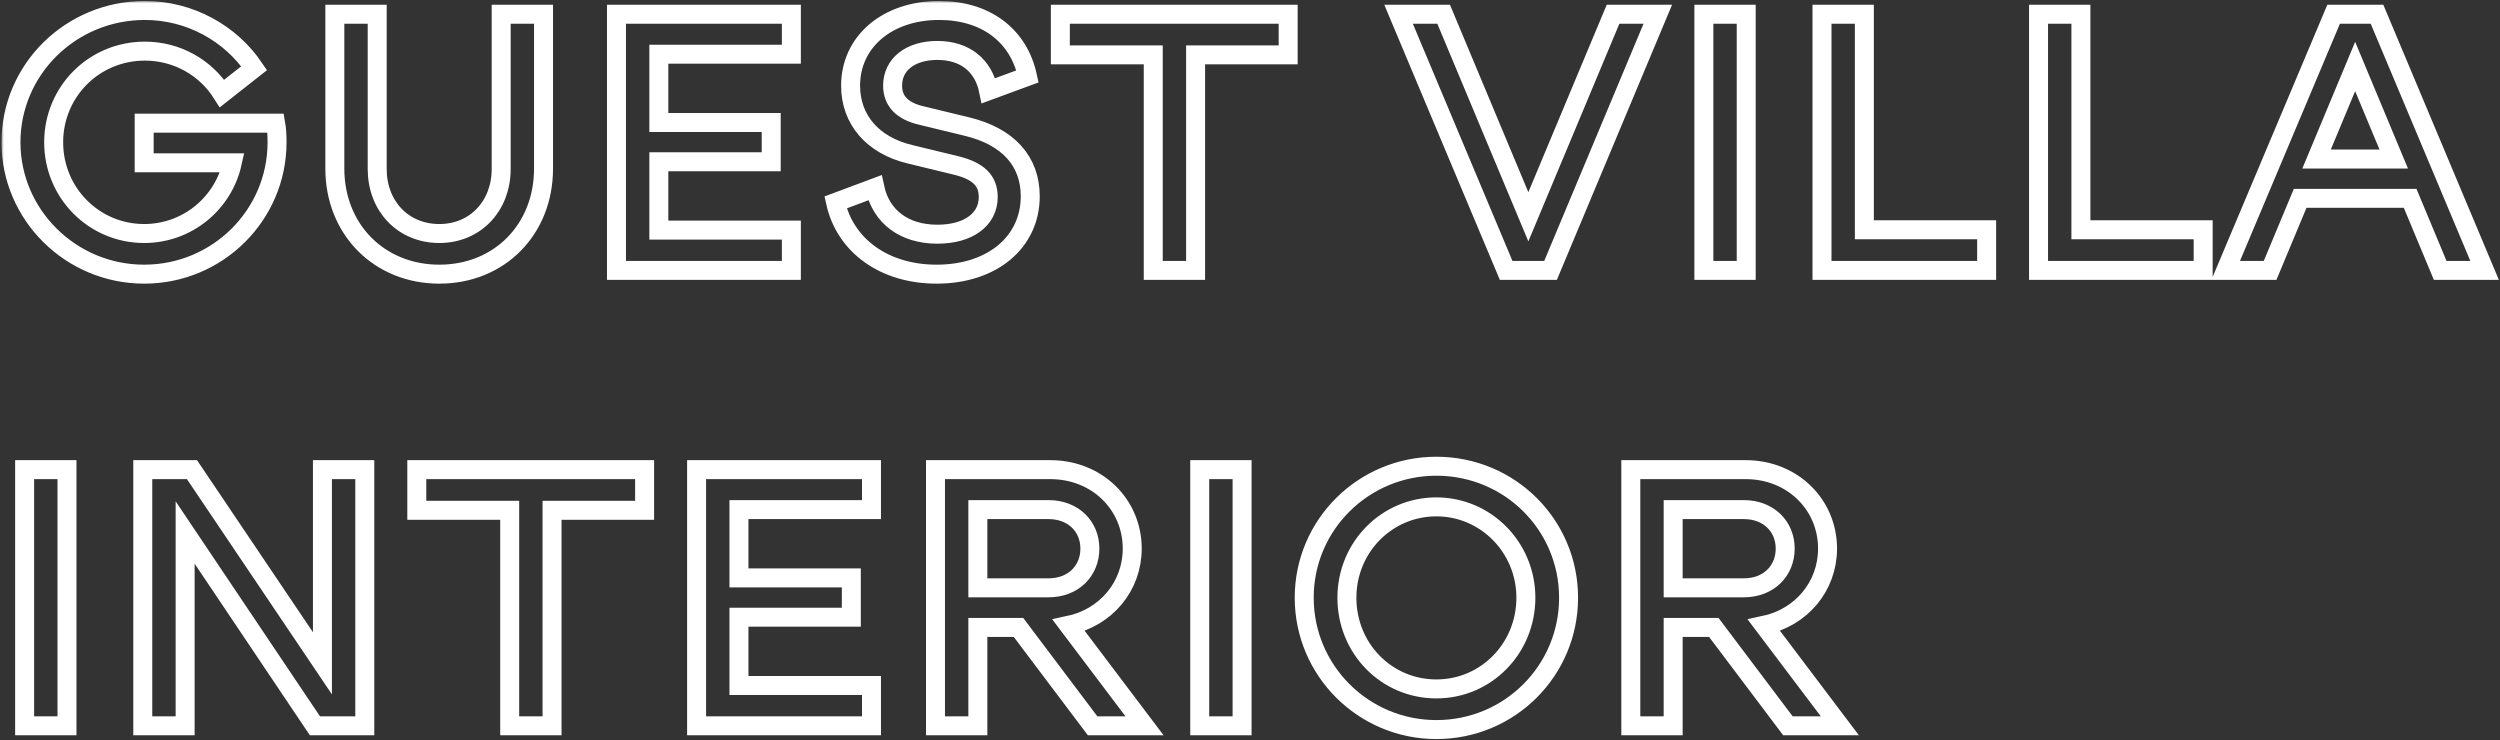
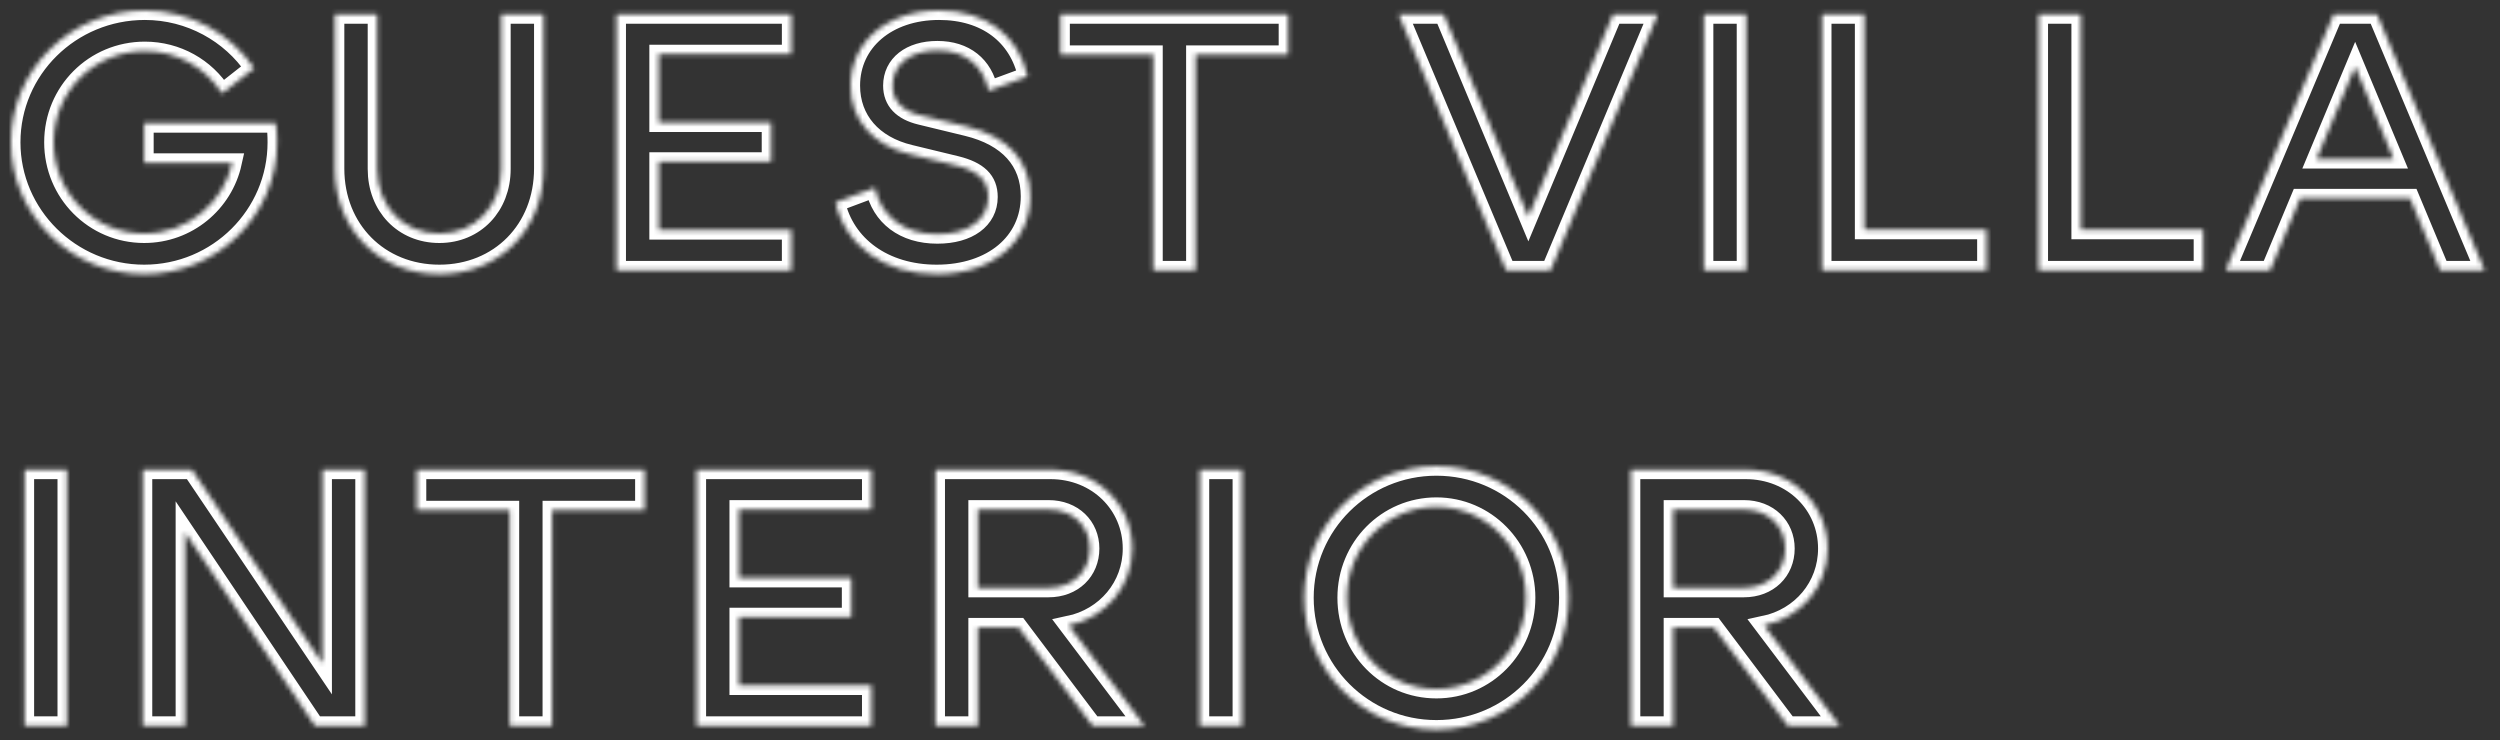
<svg xmlns="http://www.w3.org/2000/svg" width="527" height="156" viewBox="0 0 527 156" fill="none">
  <rect x="0" y="0" width="527" height="156" fill="#333333" stroke="none" />
  <mask id="path-1-outside-1_2136_4" maskUnits="userSpaceOnUse" x="0.312" y="0.208" width="527" height="156" fill="black">
-     <rect fill="white" x="0.312" y="0.208" width="527" height="156" />
    <path d="M48.968 34.32C47.096 42.816 39.536 49.224 30.392 49.224C19.808 49.224 11.312 40.656 11.312 30C11.312 19.344 19.808 10.776 30.537 10.776C37.304 10.776 43.352 14.232 46.809 19.704L53.577 14.376C48.608 7.032 40.041 2.208 30.537 2.208C14.912 2.208 2.312 14.664 2.312 30C2.312 45.264 14.912 57.792 30.392 57.792C45.873 57.792 58.401 45.336 58.401 30C58.401 28.56 58.328 27.192 58.112 25.968H30.392V34.32H48.968ZM92.616 57.792C105.288 57.792 114.576 48.36 114.576 35.544V3H105.648V35.616C105.648 43.464 100.176 49.224 92.616 49.224C84.984 49.224 79.512 43.464 79.512 35.616V3H70.584V35.544C70.584 48.36 79.944 57.792 92.616 57.792ZM138.883 48.504V34.104H162.571V25.824H138.883V11.424H166.819V3H129.955V57H166.819V48.504H138.883ZM197.449 57.792C209.185 57.792 217.177 51.024 217.177 41.376C217.177 33.96 212.497 28.776 203.857 26.688L194.065 24.312C190.177 23.376 188.161 21.288 188.161 18.048C188.161 13.584 191.905 10.632 197.593 10.632C203.425 10.632 207.313 13.8 208.393 19.128L216.601 16.104C214.729 7.464 207.817 2.208 197.953 2.208C187.009 2.208 179.305 8.832 179.305 18.048C179.305 25.248 183.985 30.648 191.833 32.52L201.625 34.896C206.233 36.048 208.321 38.064 208.321 41.52C208.321 46.272 204.145 49.368 197.593 49.368C190.537 49.368 185.713 45.624 184.417 39.576L176.137 42.672C178.153 51.744 186.361 57.792 197.449 57.792ZM243.105 57H252.033V11.568H271.545V3H223.521V11.568H243.105V57ZM322.176 45.696L304.32 3H294.816L317.496 57H326.856L349.464 3H340.032L322.176 45.696ZM368.102 57V3H359.174V57H368.102ZM393.006 48.432V3H384.078V57H418.782V48.432H393.006ZM438.653 48.432V3H429.725V57H464.429V48.432H438.653ZM508.057 41.808L514.393 57H523.753L501.073 3H491.929L469.177 57H478.537L484.873 41.808H508.057ZM504.601 33.528H488.329L496.465 14.016L504.601 33.528ZM14.12 153V99H5.192V153H14.12ZM39.025 112.248L66.385 153H76.897V99H67.969V139.824L40.465 99H30.097V153H39.025V112.248ZM107.444 153H116.372V107.568H135.884V99H87.86V107.568H107.444V153ZM155.772 144.504V130.104H179.46V121.824H155.772V107.424H183.708V99H146.844V153H183.708V144.504H155.772ZM225.282 131.832C233.13 130.176 238.674 123.624 238.674 115.632C238.674 106.416 231.33 99 221.394 99H197.202V153H206.13V132.264H214.698L230.322 153H241.266L225.282 131.832ZM221.034 107.424C226.218 107.424 229.746 110.952 229.746 115.632C229.746 120.384 226.218 123.912 221.034 123.912H206.13V107.424H221.034ZM261.831 153V99H252.903V153H261.831ZM302.792 153.792C318.272 153.792 330.656 141.336 330.656 126C330.656 110.664 318.272 98.28 302.792 98.28C287.384 98.28 274.928 110.664 274.928 126C274.928 141.336 287.384 153.792 302.792 153.792ZM302.792 145.224C292.28 145.224 283.928 136.728 283.928 126C283.928 115.344 292.352 106.848 302.792 106.848C313.232 106.848 321.656 115.416 321.656 126C321.656 136.656 313.304 145.224 302.792 145.224ZM371.855 131.832C379.703 130.176 385.247 123.624 385.247 115.632C385.247 106.416 377.903 99 367.967 99H343.775V153H352.703V132.264H361.271L376.895 153H387.839L371.855 131.832ZM367.607 107.424C372.791 107.424 376.319 110.952 376.319 115.632C376.319 120.384 372.791 123.912 367.607 123.912H352.703V107.424H367.607Z" />
  </mask>
  <path d="M48.968 34.32C47.096 42.816 39.536 49.224 30.392 49.224C19.808 49.224 11.312 40.656 11.312 30C11.312 19.344 19.808 10.776 30.537 10.776C37.304 10.776 43.352 14.232 46.809 19.704L53.577 14.376C48.608 7.032 40.041 2.208 30.537 2.208C14.912 2.208 2.312 14.664 2.312 30C2.312 45.264 14.912 57.792 30.392 57.792C45.873 57.792 58.401 45.336 58.401 30C58.401 28.56 58.328 27.192 58.112 25.968H30.392V34.32H48.968ZM92.616 57.792C105.288 57.792 114.576 48.36 114.576 35.544V3H105.648V35.616C105.648 43.464 100.176 49.224 92.616 49.224C84.984 49.224 79.512 43.464 79.512 35.616V3H70.584V35.544C70.584 48.36 79.944 57.792 92.616 57.792ZM138.883 48.504V34.104H162.571V25.824H138.883V11.424H166.819V3H129.955V57H166.819V48.504H138.883ZM197.449 57.792C209.185 57.792 217.177 51.024 217.177 41.376C217.177 33.96 212.497 28.776 203.857 26.688L194.065 24.312C190.177 23.376 188.161 21.288 188.161 18.048C188.161 13.584 191.905 10.632 197.593 10.632C203.425 10.632 207.313 13.8 208.393 19.128L216.601 16.104C214.729 7.464 207.817 2.208 197.953 2.208C187.009 2.208 179.305 8.832 179.305 18.048C179.305 25.248 183.985 30.648 191.833 32.52L201.625 34.896C206.233 36.048 208.321 38.064 208.321 41.52C208.321 46.272 204.145 49.368 197.593 49.368C190.537 49.368 185.713 45.624 184.417 39.576L176.137 42.672C178.153 51.744 186.361 57.792 197.449 57.792ZM243.105 57H252.033V11.568H271.545V3H223.521V11.568H243.105V57ZM322.176 45.696L304.32 3H294.816L317.496 57H326.856L349.464 3H340.032L322.176 45.696ZM368.102 57V3H359.174V57H368.102ZM393.006 48.432V3H384.078V57H418.782V48.432H393.006ZM438.653 48.432V3H429.725V57H464.429V48.432H438.653ZM508.057 41.808L514.393 57H523.753L501.073 3H491.929L469.177 57H478.537L484.873 41.808H508.057ZM504.601 33.528H488.329L496.465 14.016L504.601 33.528ZM14.12 153V99H5.192V153H14.12ZM39.025 112.248L66.385 153H76.897V99H67.969V139.824L40.465 99H30.097V153H39.025V112.248ZM107.444 153H116.372V107.568H135.884V99H87.86V107.568H107.444V153ZM155.772 144.504V130.104H179.46V121.824H155.772V107.424H183.708V99H146.844V153H183.708V144.504H155.772ZM225.282 131.832C233.13 130.176 238.674 123.624 238.674 115.632C238.674 106.416 231.33 99 221.394 99H197.202V153H206.13V132.264H214.698L230.322 153H241.266L225.282 131.832ZM221.034 107.424C226.218 107.424 229.746 110.952 229.746 115.632C229.746 120.384 226.218 123.912 221.034 123.912H206.13V107.424H221.034ZM261.831 153V99H252.903V153H261.831ZM302.792 153.792C318.272 153.792 330.656 141.336 330.656 126C330.656 110.664 318.272 98.28 302.792 98.28C287.384 98.28 274.928 110.664 274.928 126C274.928 141.336 287.384 153.792 302.792 153.792ZM302.792 145.224C292.28 145.224 283.928 136.728 283.928 126C283.928 115.344 292.352 106.848 302.792 106.848C313.232 106.848 321.656 115.416 321.656 126C321.656 136.656 313.304 145.224 302.792 145.224ZM371.855 131.832C379.703 130.176 385.247 123.624 385.247 115.632C385.247 106.416 377.903 99 367.967 99H343.775V153H352.703V132.264H361.271L376.895 153H387.839L371.855 131.832ZM367.607 107.424C372.791 107.424 376.319 110.952 376.319 115.632C376.319 120.384 372.791 123.912 367.607 123.912H352.703V107.424H367.607Z" stroke="white" stroke-width="4" mask="url(#path-1-outside-1_2136_4)" />
</svg>